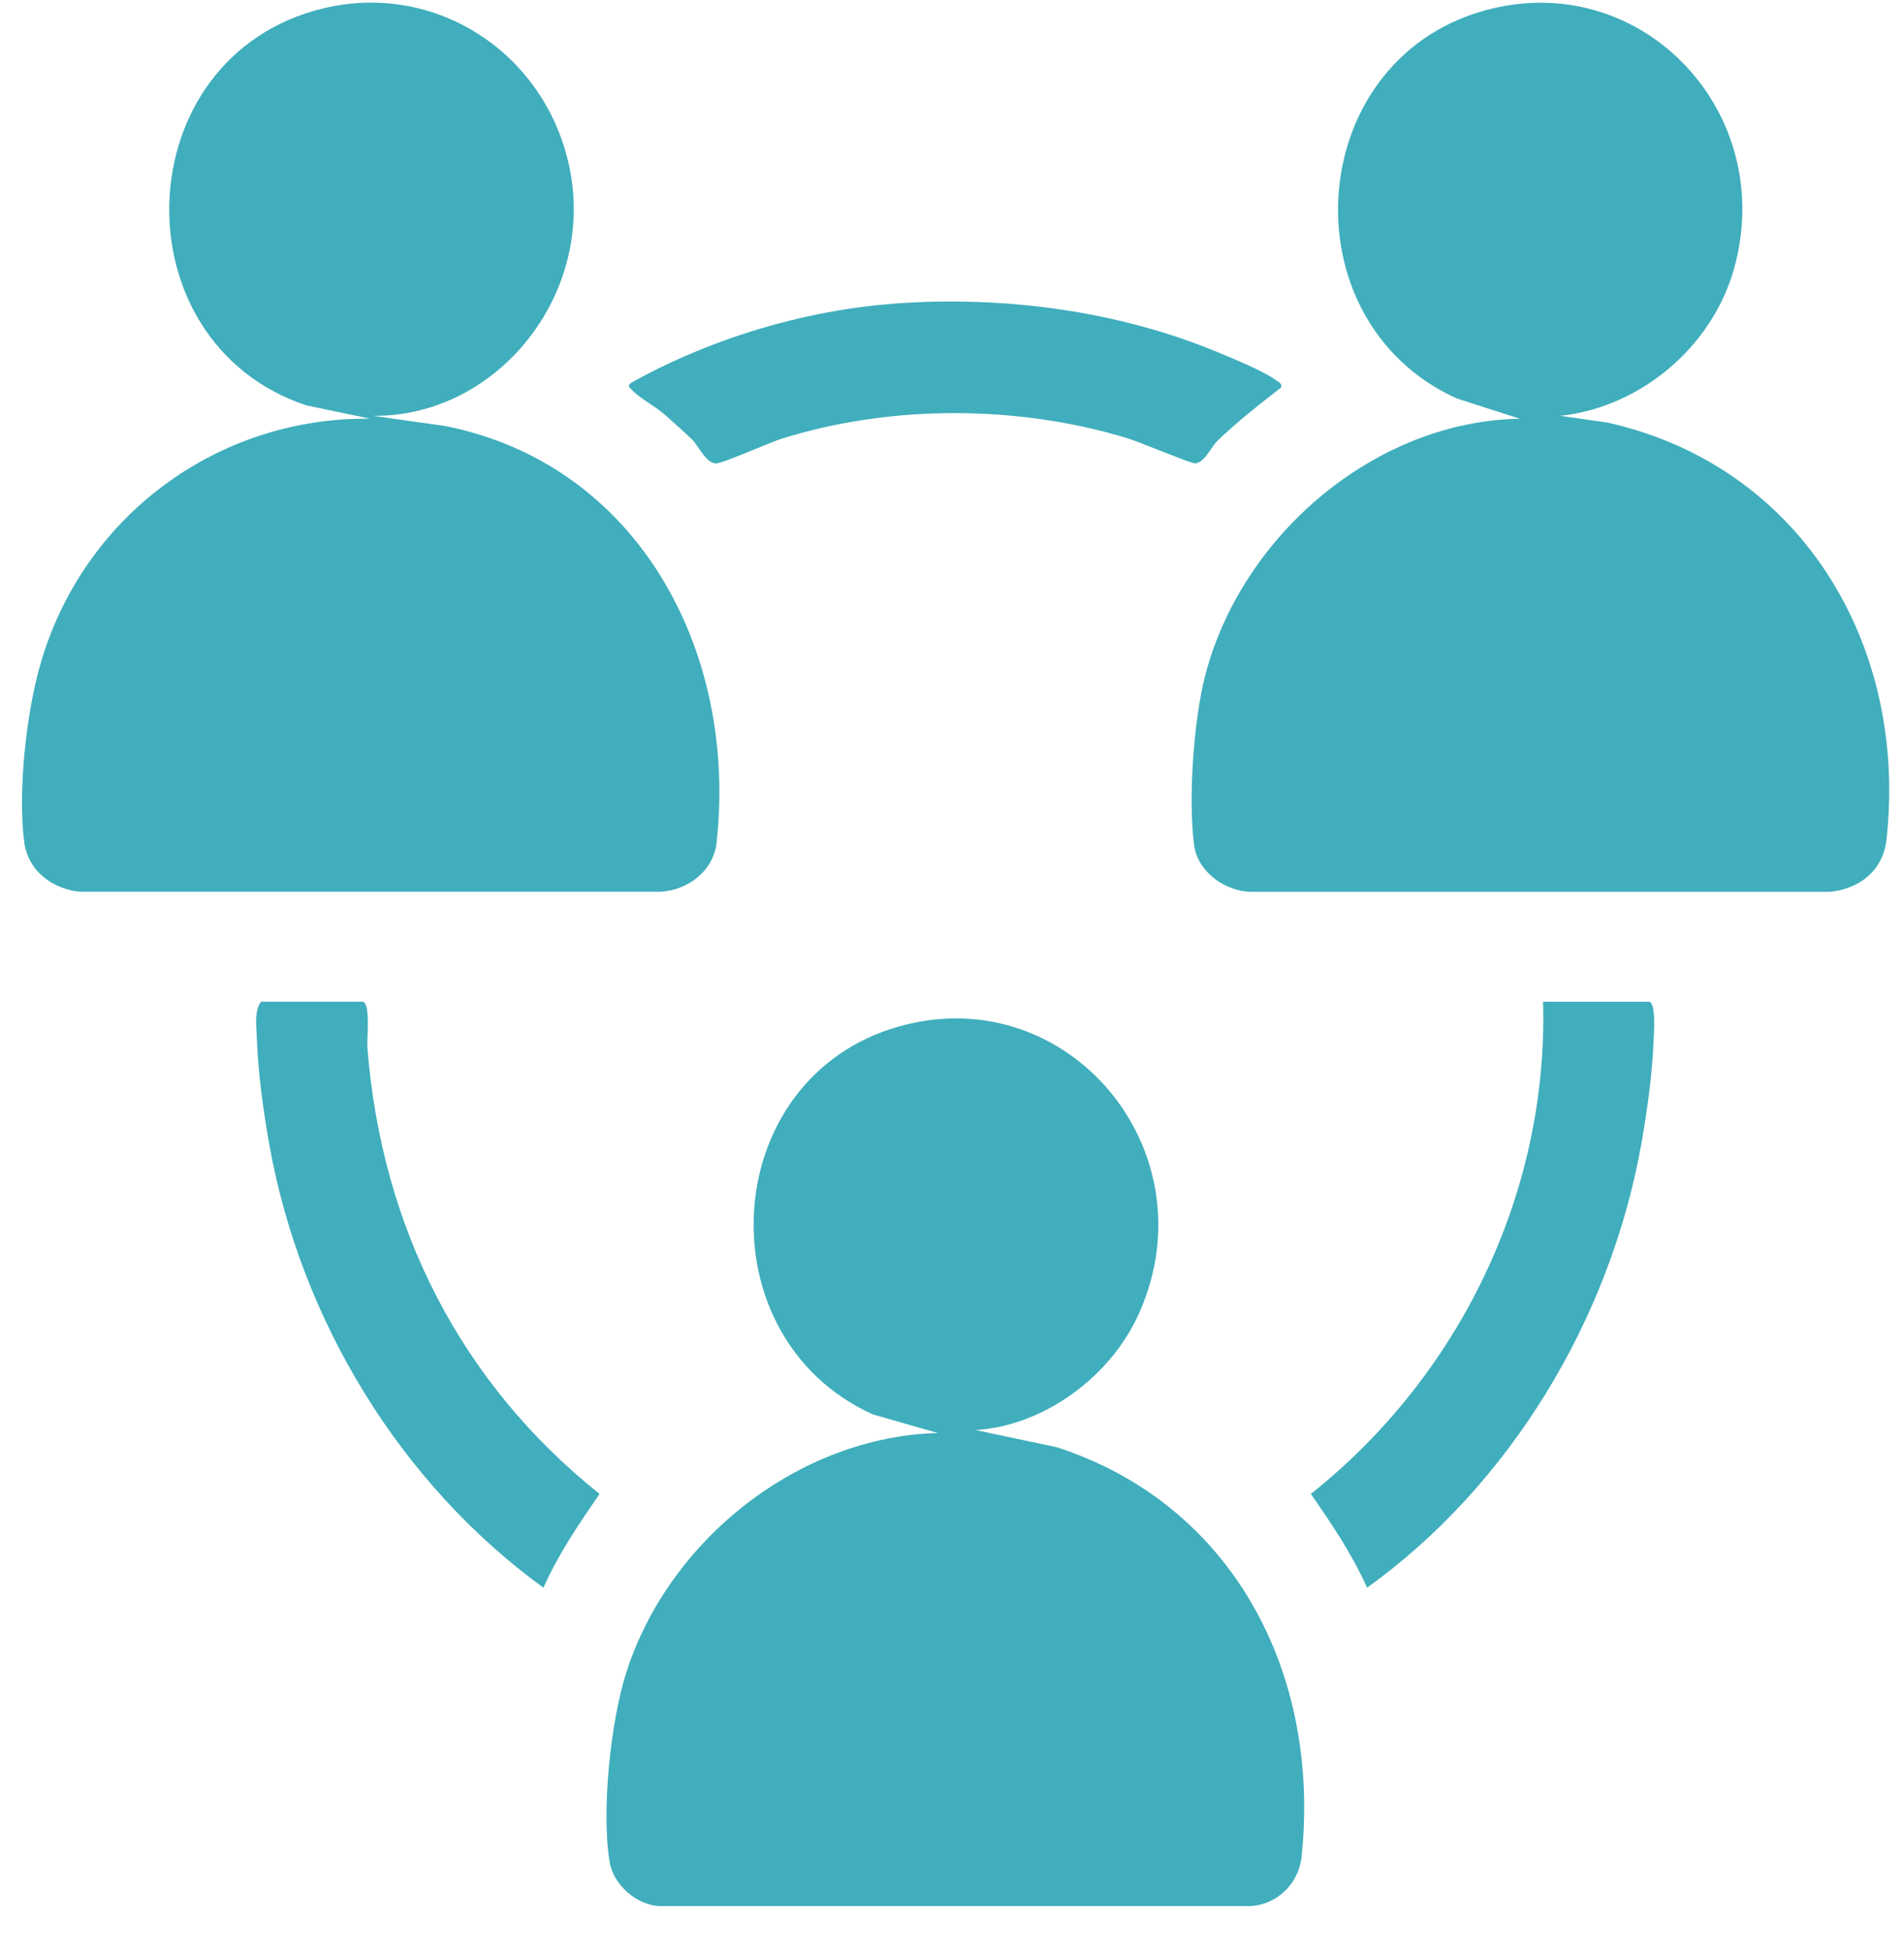
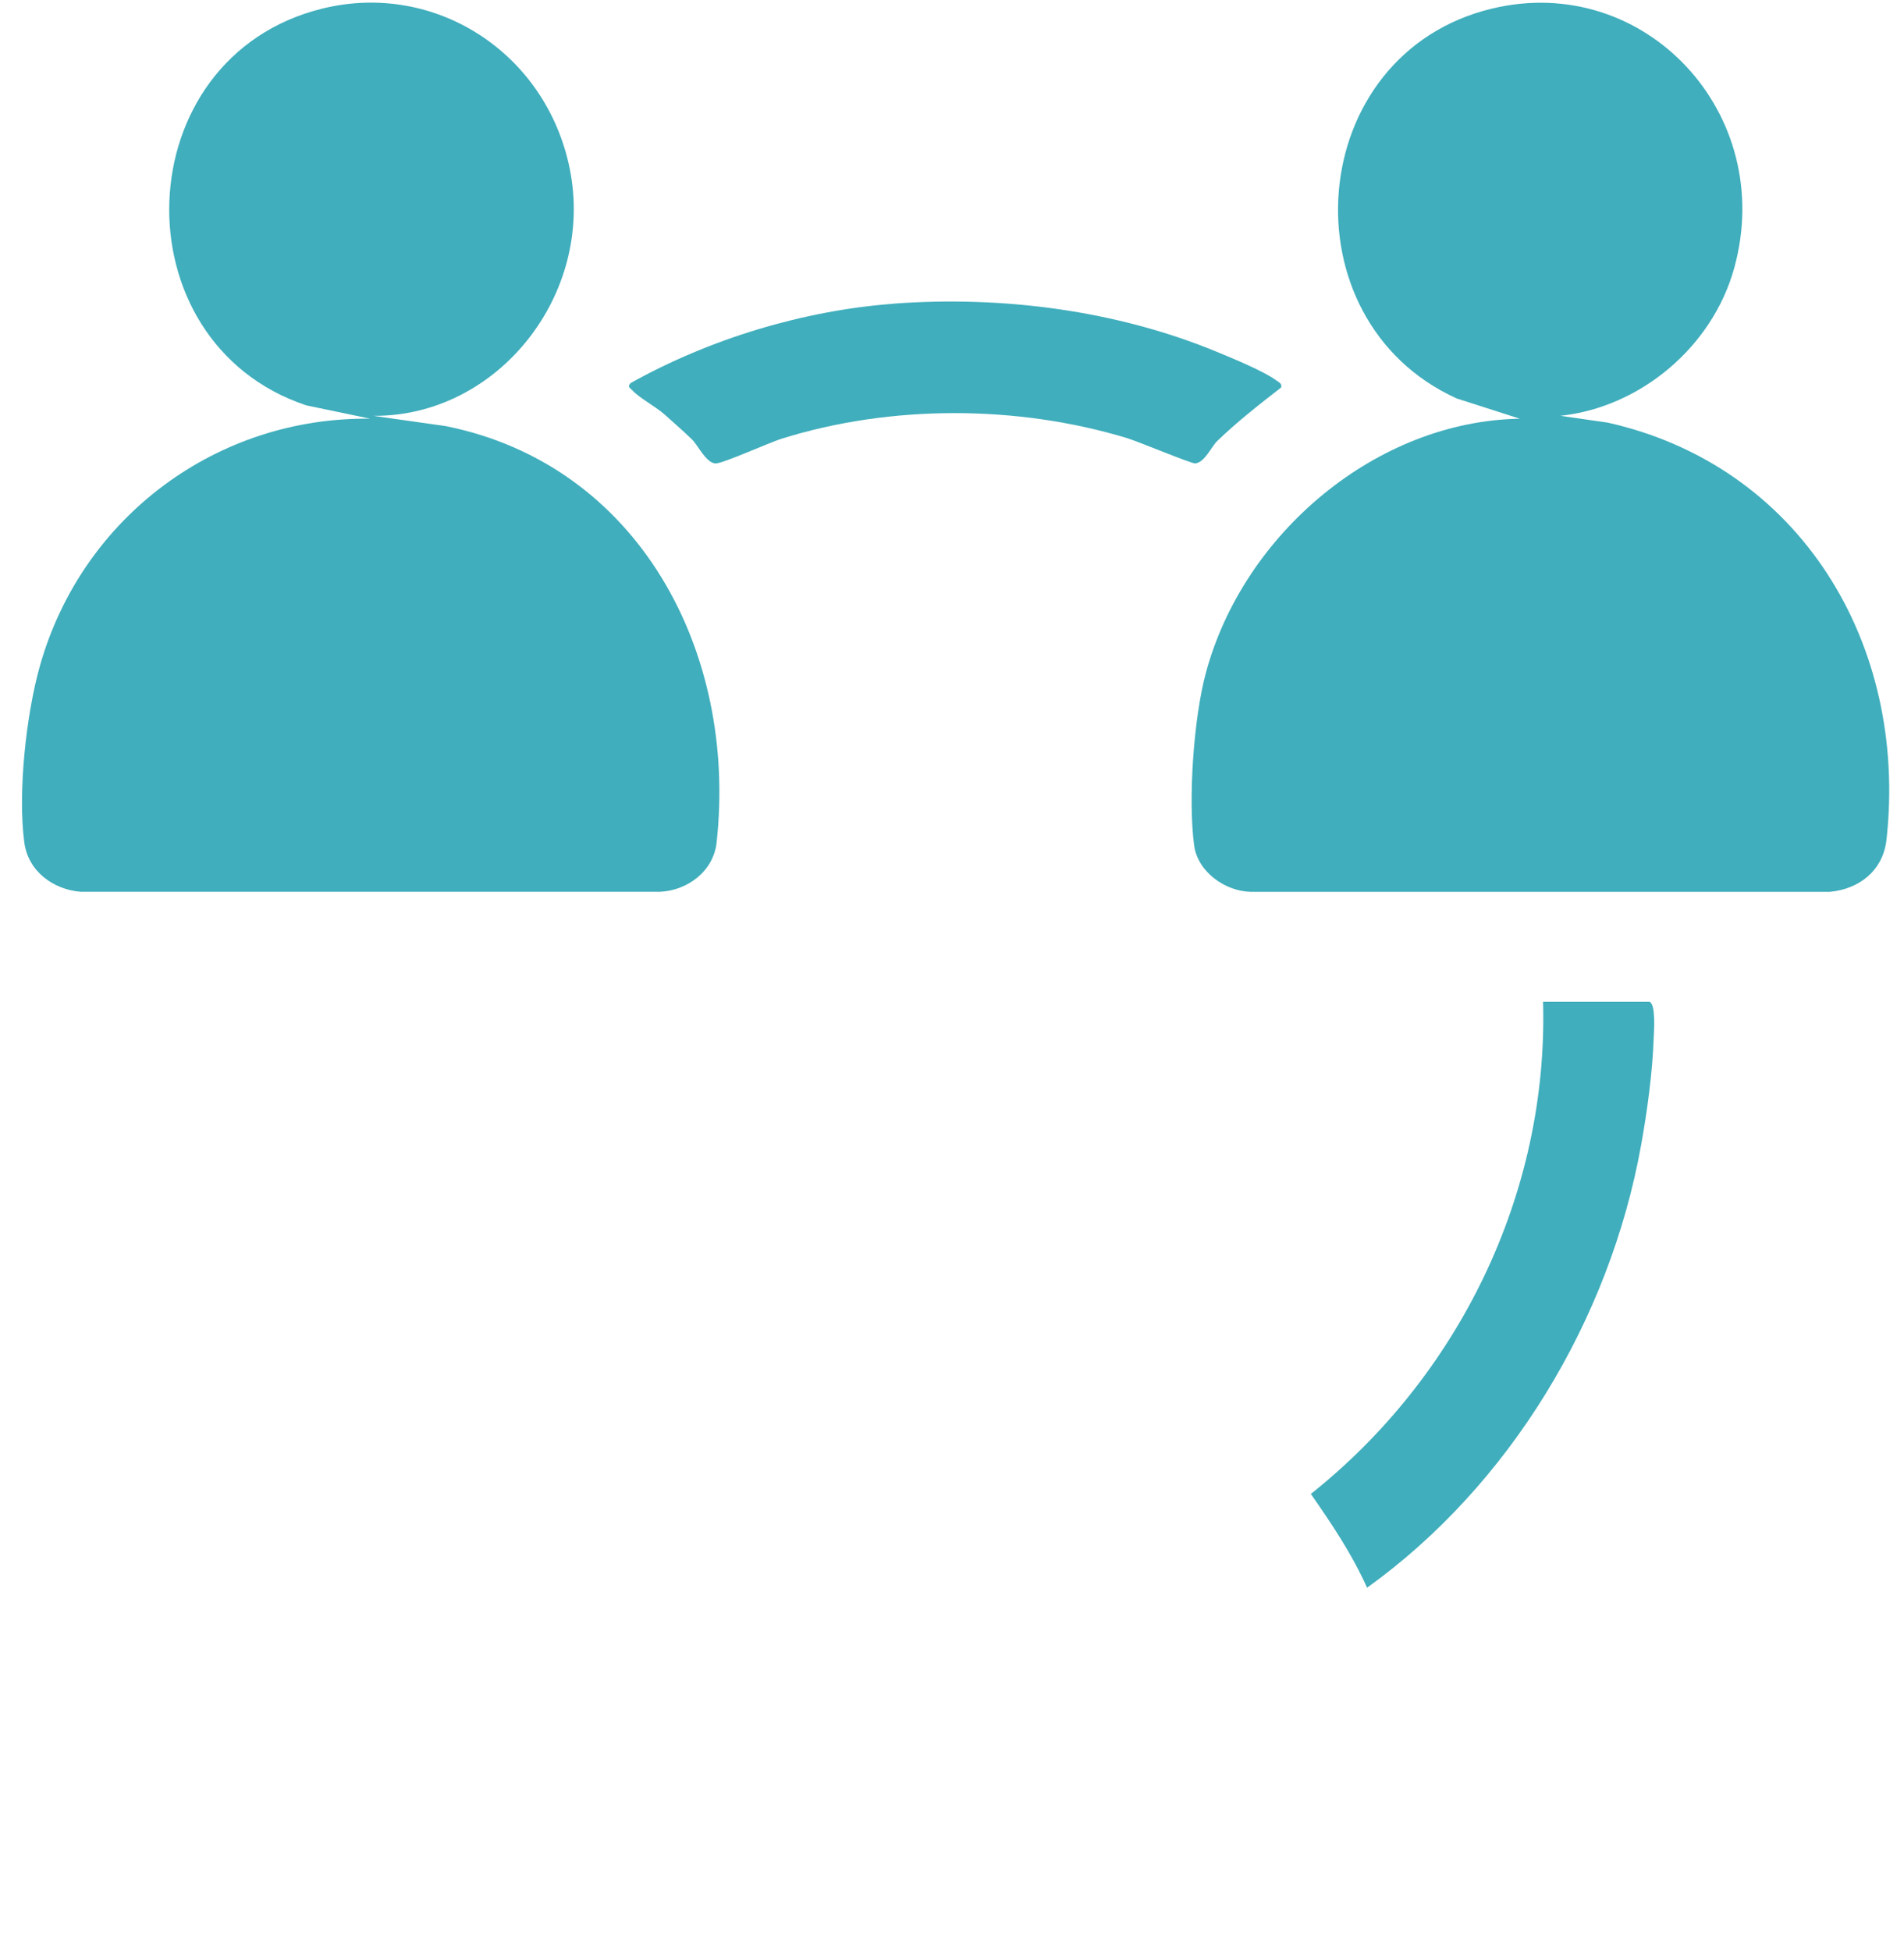
<svg xmlns="http://www.w3.org/2000/svg" width="41" height="42" viewBox="0 0 41 42" fill="none">
  <path d="M33.605 8.952L34.62 9.098C38.743 10.02 41.09 13.839 40.623 18.076C40.549 18.744 40.032 19.141 39.404 19.199H26.928C26.383 19.186 25.79 18.771 25.714 18.198C25.582 17.209 25.704 15.465 25.964 14.495C26.772 11.479 29.644 9.066 32.727 9.014L31.368 8.578C27.641 6.886 28.071 1.153 32.136 0.183C35.419 -0.599 38.259 2.443 37.346 5.763C36.878 7.468 35.323 8.766 33.605 8.951V8.952Z" fill="#40AEBC" />
  <path d="M8.038 8.952L9.604 9.174C13.738 10.008 15.885 14.013 15.431 18.139C15.363 18.759 14.8 19.172 14.211 19.198H1.737C1.147 19.15 0.606 18.759 0.523 18.134C0.38 17.06 0.564 15.375 0.861 14.329C1.777 11.102 4.698 8.971 7.974 9.014L6.596 8.727C2.512 7.364 2.7 1.225 6.945 0.184C9.377 -0.412 11.766 1.144 12.269 3.635C12.813 6.33 10.725 8.971 8.038 8.952V8.952Z" fill="#40AEBC" />
-   <path d="M21.009 30.786L22.748 31.153C26.531 32.373 28.447 36.008 28.027 39.974C27.966 40.551 27.501 41 26.933 41.033H14.207C13.716 41.017 13.21 40.58 13.128 40.087C12.947 39 13.147 37.061 13.487 36.002C14.411 33.126 17.217 30.928 20.194 30.849L18.799 30.45C15.141 28.804 15.437 23.197 19.366 22.095C22.989 21.079 26.088 24.765 24.53 28.268C23.92 29.639 22.481 30.693 21.009 30.786Z" fill="#40AEBC" />
  <path d="M35.516 21.565C35.661 21.61 35.615 22.202 35.609 22.365C35.584 23.094 35.469 23.93 35.339 24.651C34.662 28.42 32.502 31.98 29.438 34.18C29.115 33.457 28.677 32.806 28.227 32.161C31.396 29.644 33.343 25.712 33.228 21.566H35.516V21.565Z" fill="#40AEBC" />
-   <path d="M7.818 21.565C7.981 21.616 7.897 22.36 7.912 22.557C8.217 26.431 9.92 29.77 12.91 32.161C12.466 32.809 12.023 33.456 11.702 34.18C8.636 31.952 6.482 28.445 5.801 24.651C5.672 23.93 5.557 23.095 5.531 22.365C5.522 22.12 5.47 21.743 5.624 21.565H7.818Z" fill="#40AEBC" />
  <path d="M19.241 6.537C21.577 6.363 24.04 6.679 26.208 7.576C26.535 7.712 27.224 7.994 27.485 8.191C27.536 8.23 27.61 8.254 27.588 8.341C27.118 8.707 26.64 9.079 26.21 9.495C26.082 9.619 25.943 9.955 25.738 9.976C25.66 9.985 24.503 9.502 24.268 9.431C21.906 8.716 19.184 8.707 16.826 9.446C16.569 9.527 15.538 9.991 15.403 9.977C15.197 9.957 15.033 9.589 14.902 9.461C14.727 9.291 14.491 9.084 14.305 8.918C14.118 8.753 13.761 8.563 13.618 8.404C13.569 8.349 13.5 8.33 13.581 8.246C15.278 7.297 17.304 6.682 19.241 6.539V6.537Z" fill="#40AEBC" />
</svg>